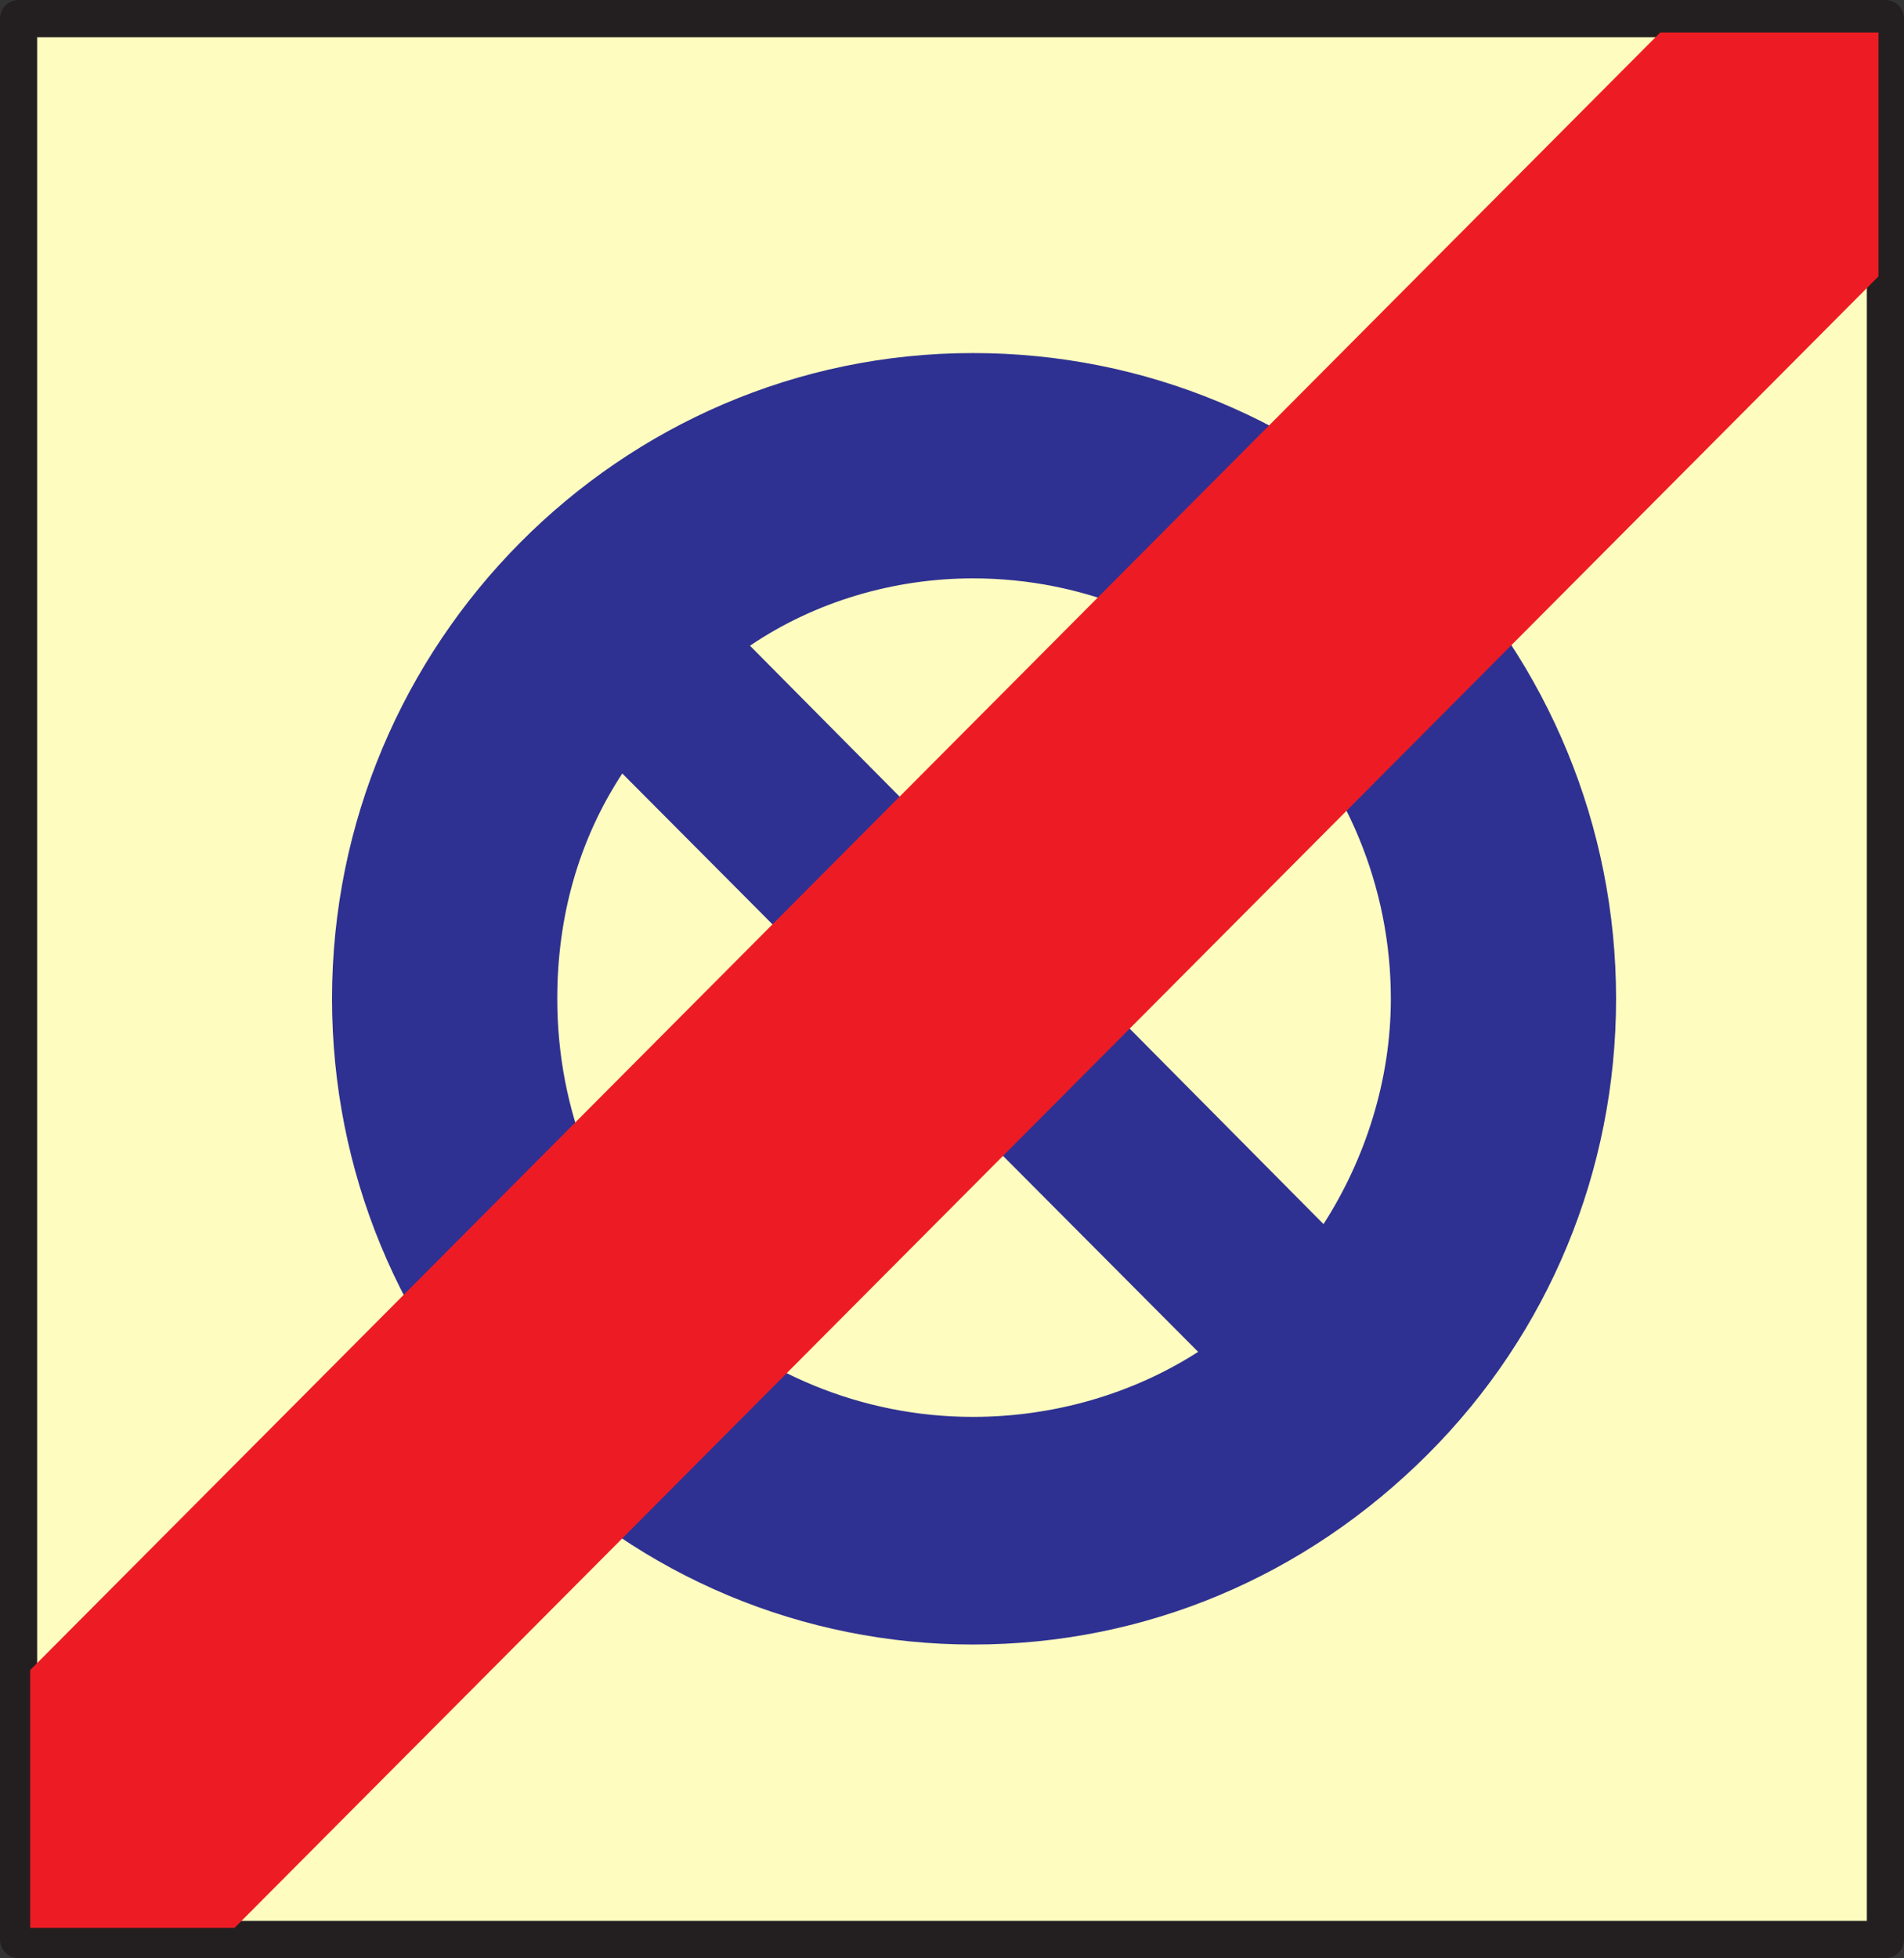
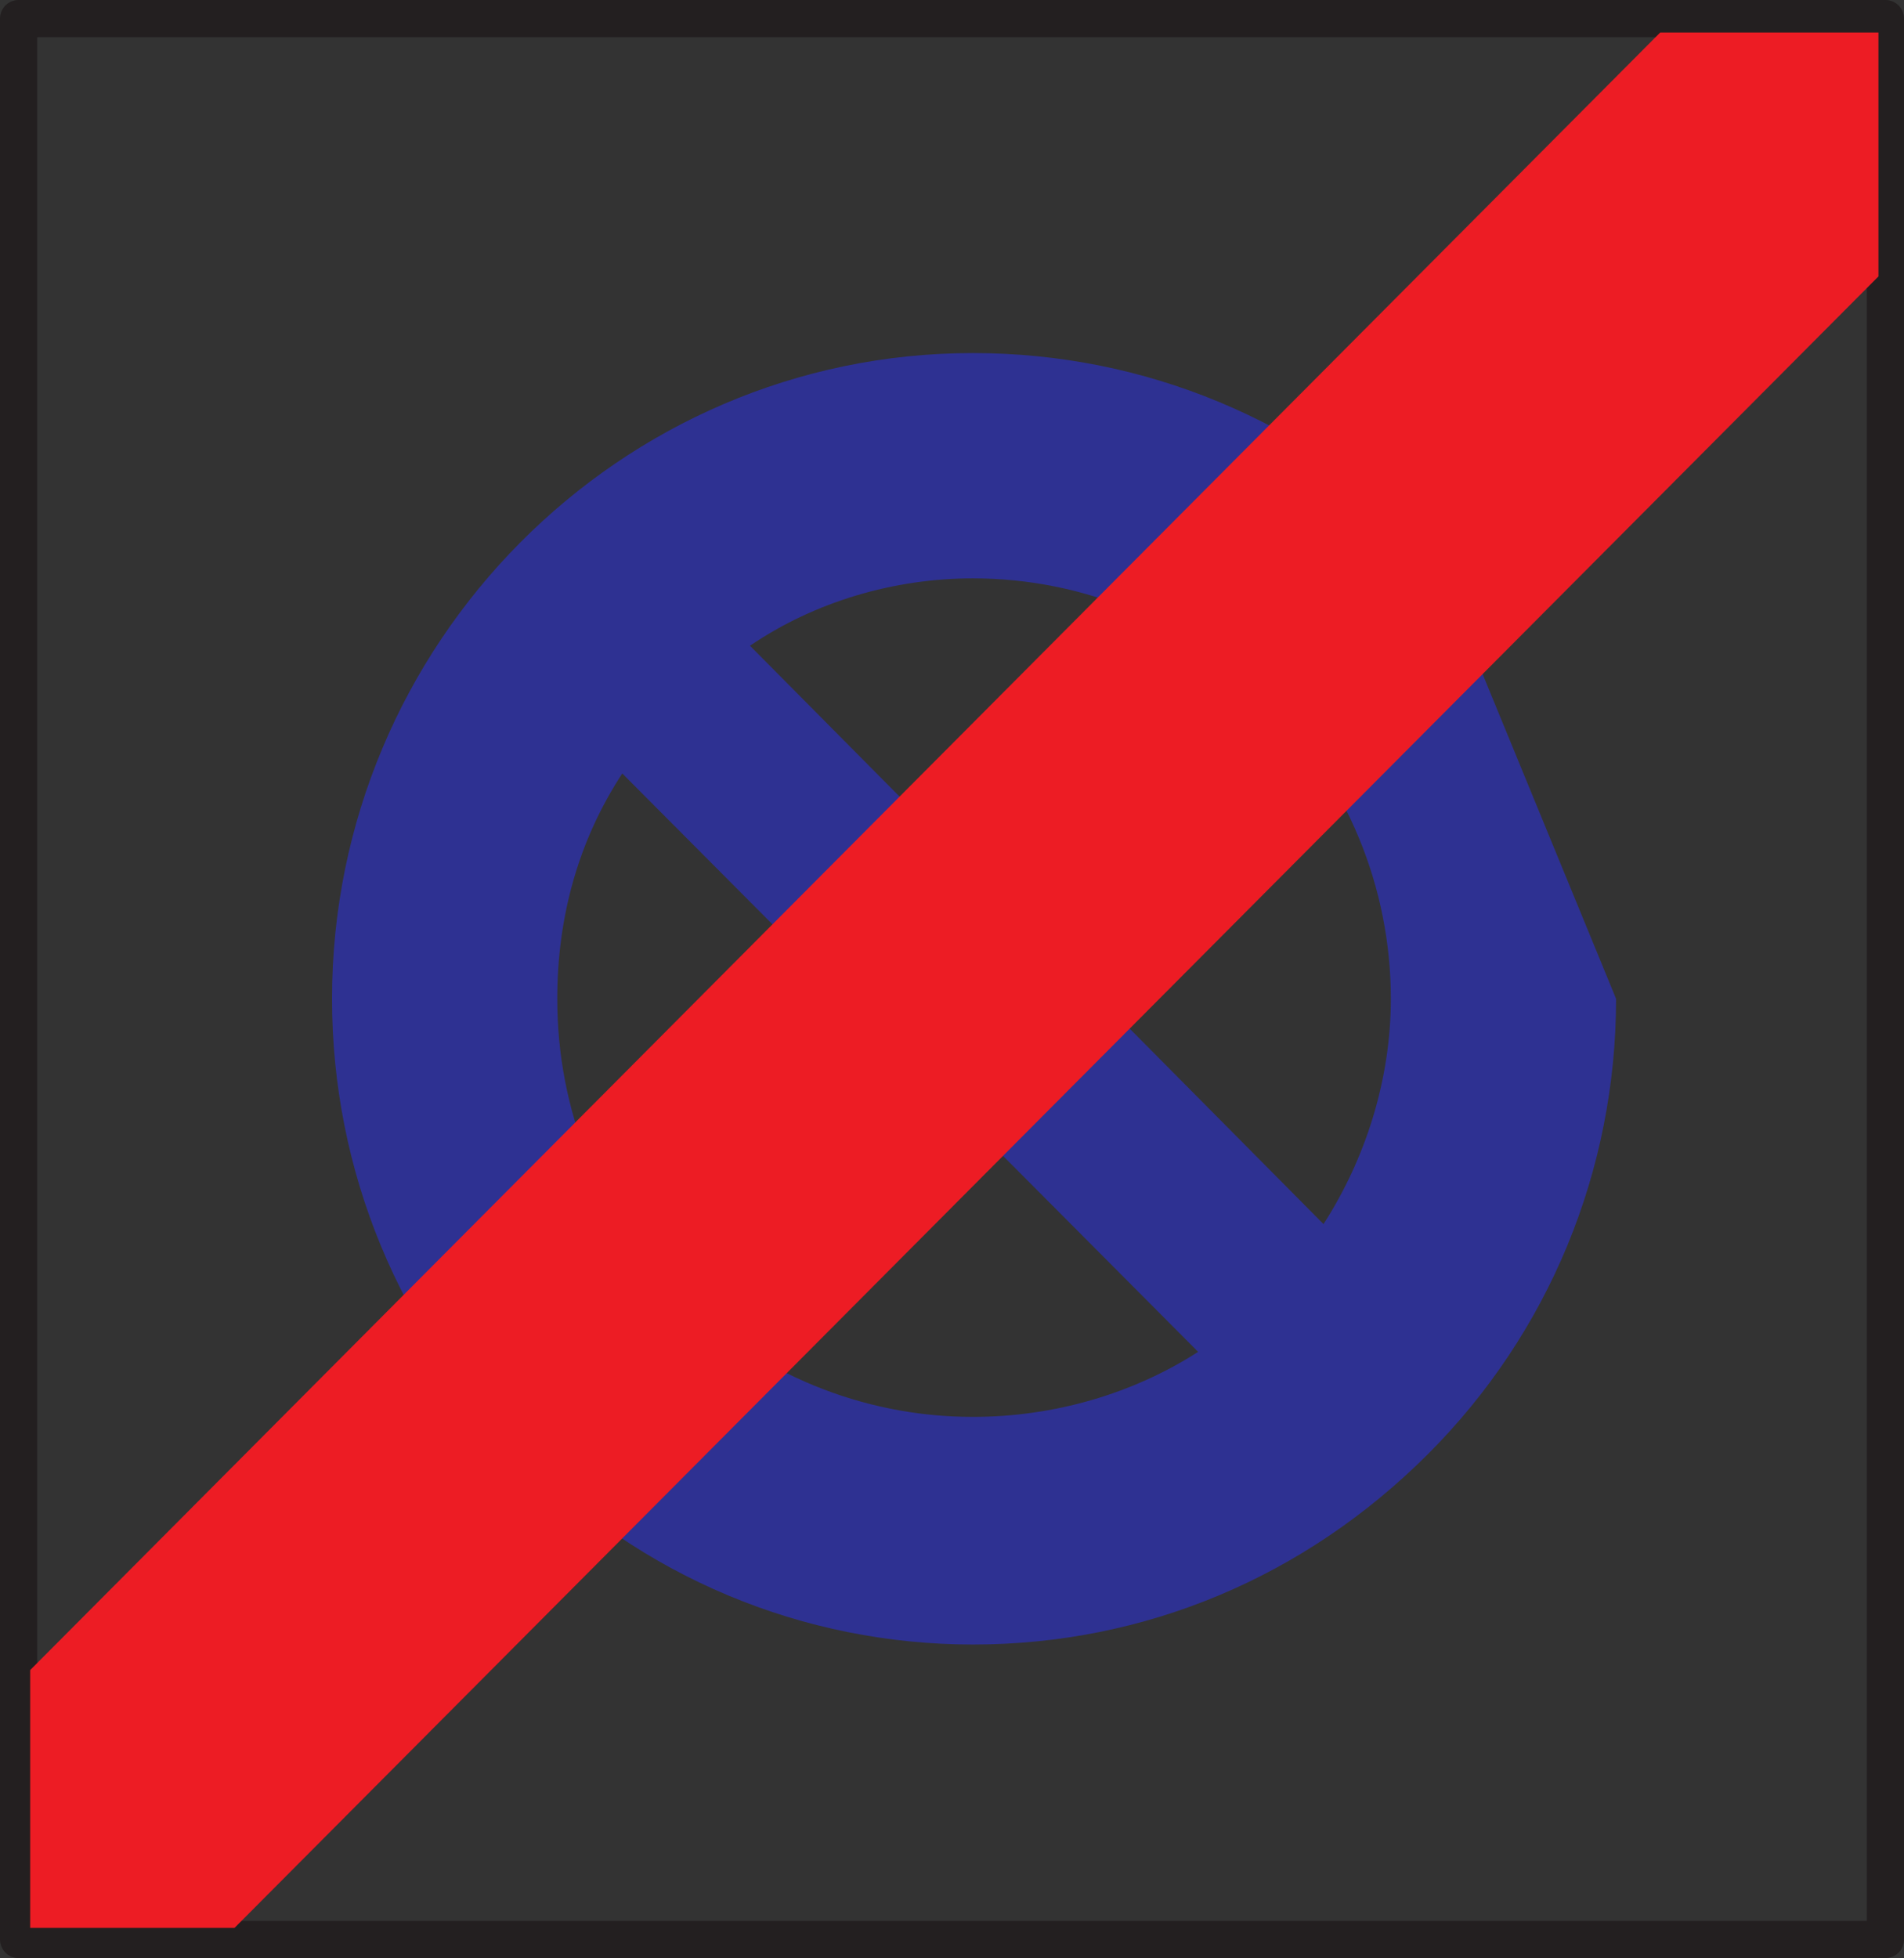
<svg xmlns="http://www.w3.org/2000/svg" width="615" height="632.25">
  <rect width="100%" height="100%" fill="#333333" stroke="none" />
-   <path fill="#fffcbf" fill-rule="evenodd" d="M609 626.25V6H6v620.25h603" />
  <path fill="none" stroke="#231f20" stroke-linecap="round" stroke-linejoin="round" stroke-miterlimit="10" stroke-width="12" d="M609 626.25V6H6v620.25zm0 0" />
-   <path fill="#2e3192" fill-rule="evenodd" d="M461.25 174.75c-39.75-39-91.5-60.75-147-60.75-114 0-207 93.75-207 208.5 0 55.5 21.75 108 60.75 147 39 39.75 91.5 61.5 146.25 61.5 55.5 0 107.25-21.75 147-61.5 39-39 60.75-91.5 60.75-147s-21.75-108-60.75-147.75M409.5 226.5c25.5 25.5 39.75 60 39.75 96 0 26.25-8.25 51.75-21.75 72.75L242.25 208.5c21-14.25 46.5-21.75 72-21.75 36 0 69.75 14.25 95.25 39.75M219 418.5c-25.5-26.25-39-60-39-96 0-26.25 6.75-51 21-72.75L387 436.5c-21 13.5-46.5 21-72.75 21-36 0-69.75-14.25-95.25-39" />
+   <path fill="#2e3192" fill-rule="evenodd" d="M461.25 174.75c-39.75-39-91.5-60.75-147-60.75-114 0-207 93.75-207 208.5 0 55.5 21.75 108 60.75 147 39 39.75 91.5 61.5 146.25 61.5 55.5 0 107.25-21.75 147-61.5 39-39 60.75-91.5 60.75-147M409.5 226.5c25.5 25.5 39.75 60 39.75 96 0 26.25-8.25 51.75-21.75 72.75L242.25 208.5c21-14.25 46.5-21.75 72-21.75 36 0 69.75 14.25 95.25 39.75M219 418.5c-25.5-26.25-39-60-39-96 0-26.25 6.75-51 21-72.75L387 436.5c-21 13.5-46.5 21-72.75 21-36 0-69.75-14.25-95.25-39" />
  <path fill="#ed1c24" fill-rule="evenodd" d="M606.75 10.5h-70.5L9.75 539.25v83.25h66l531-533.25V10.5" />
</svg>